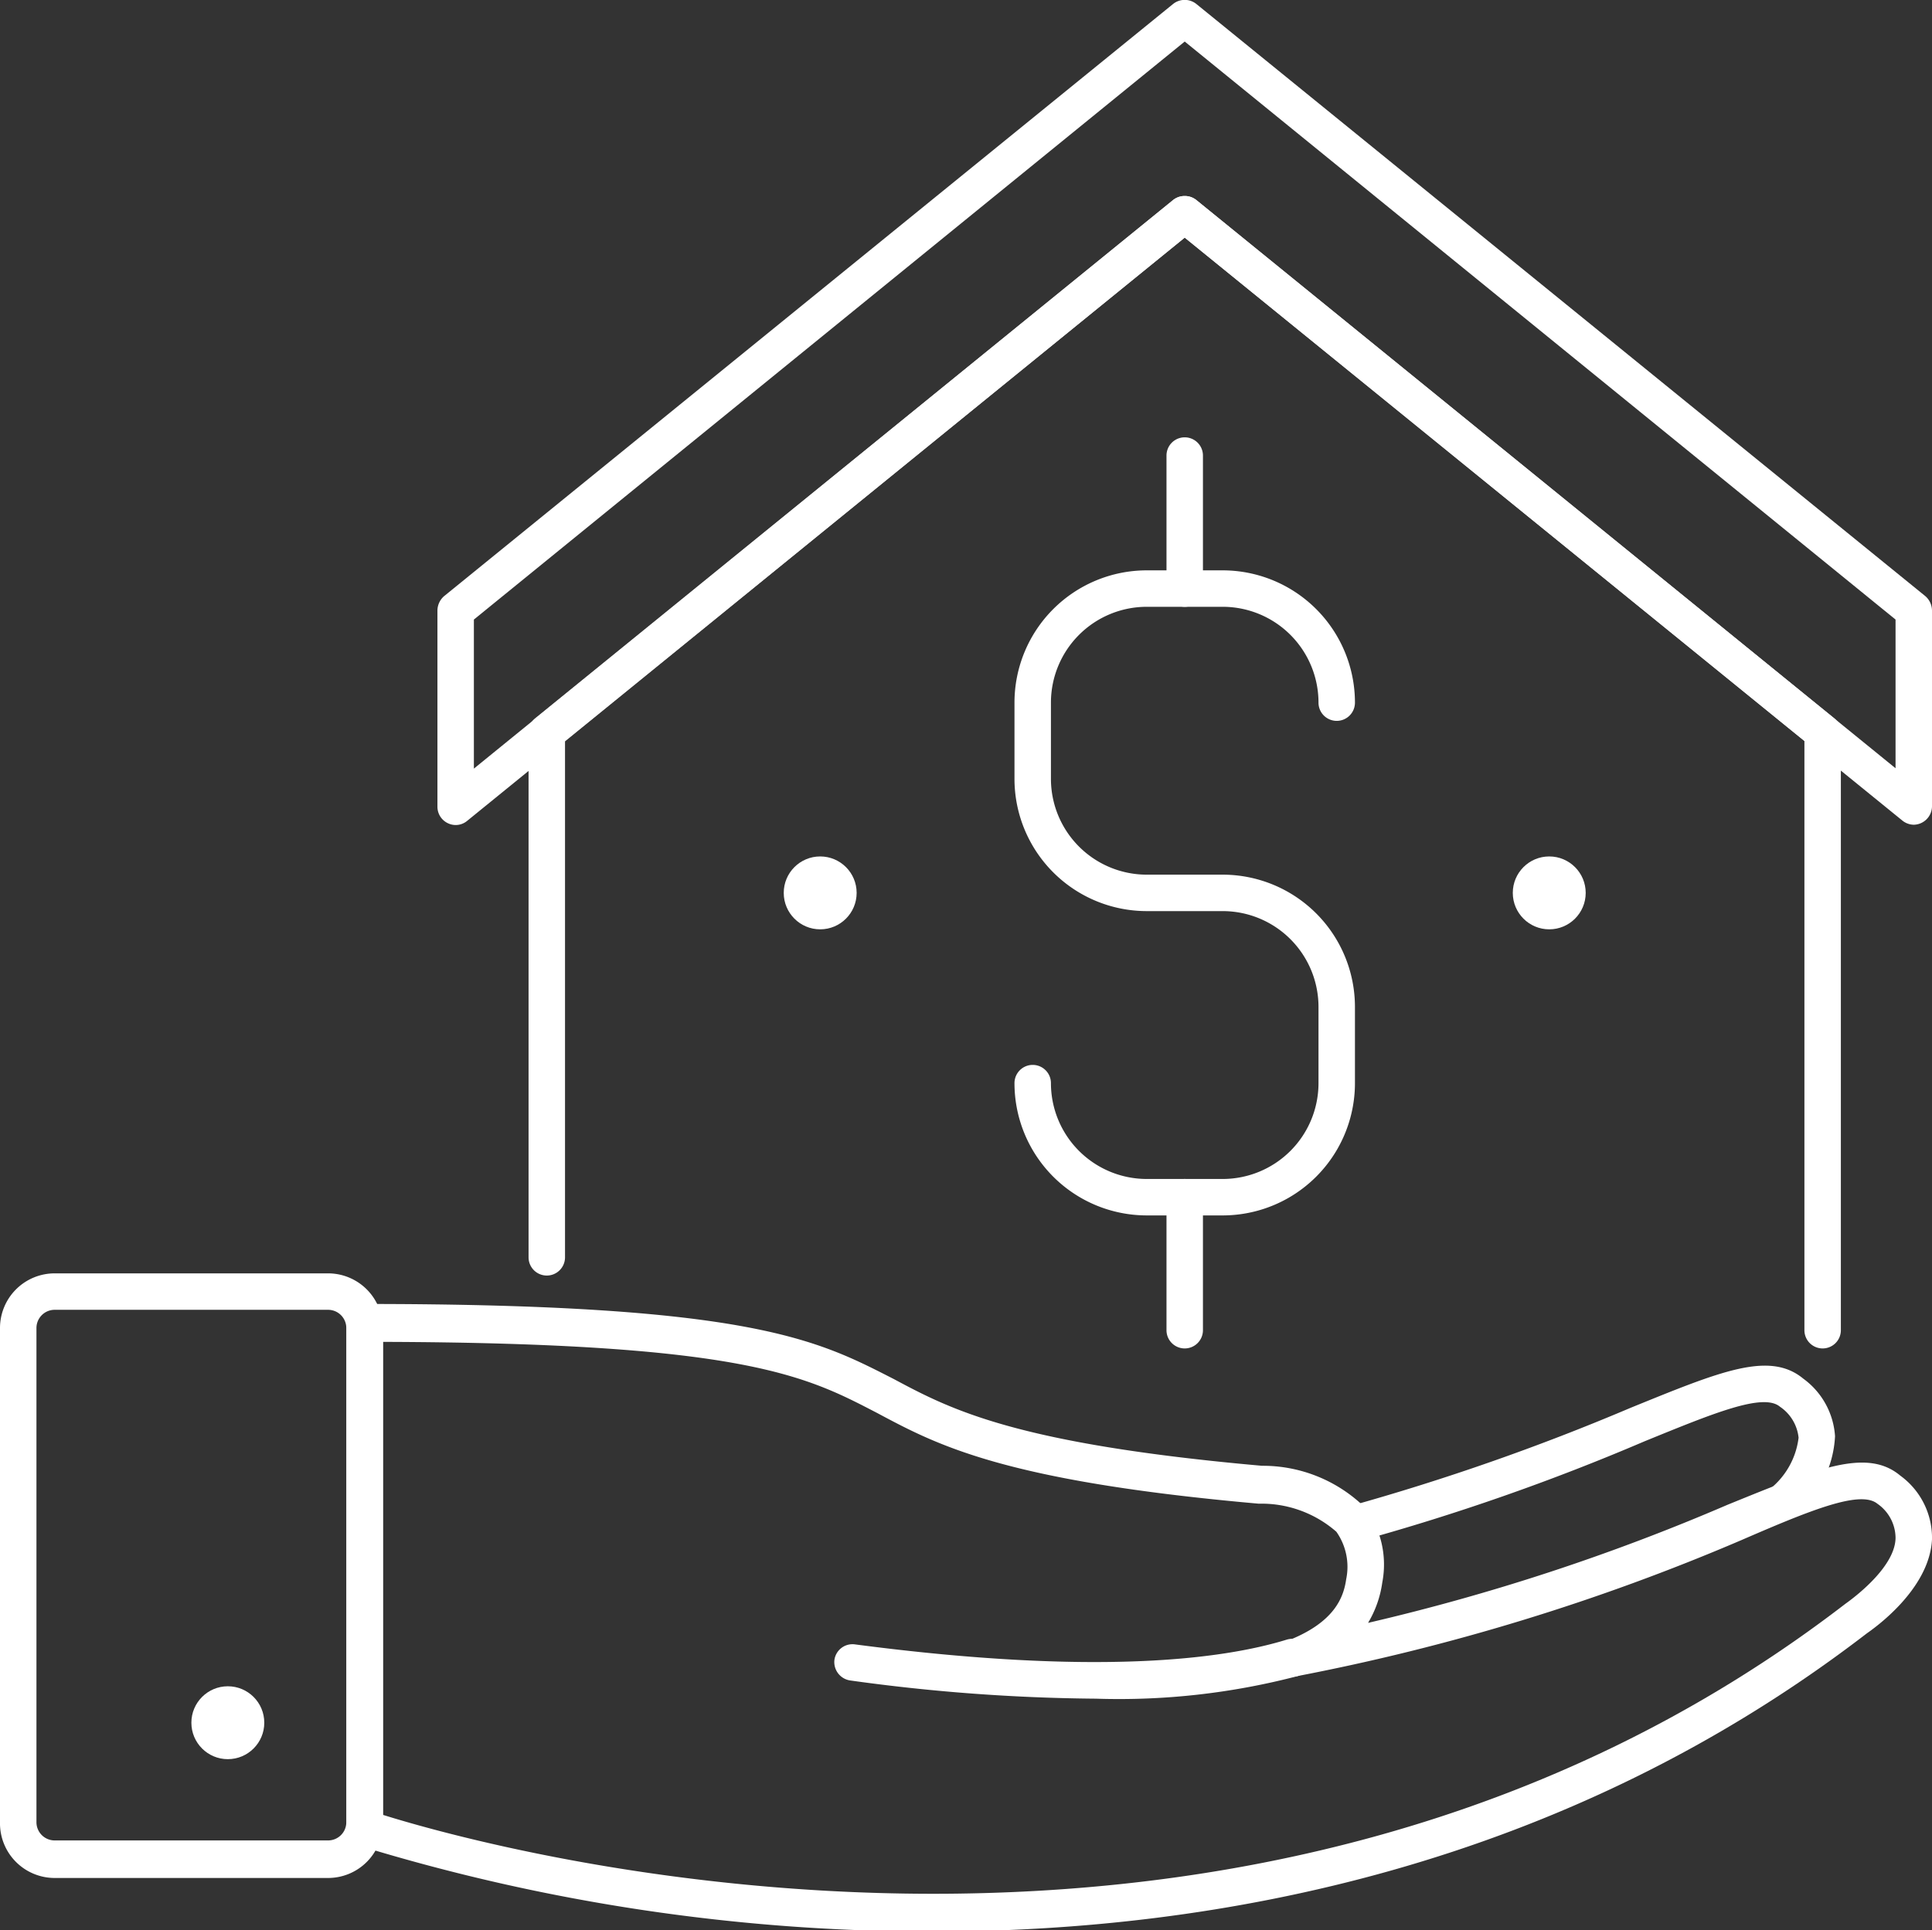
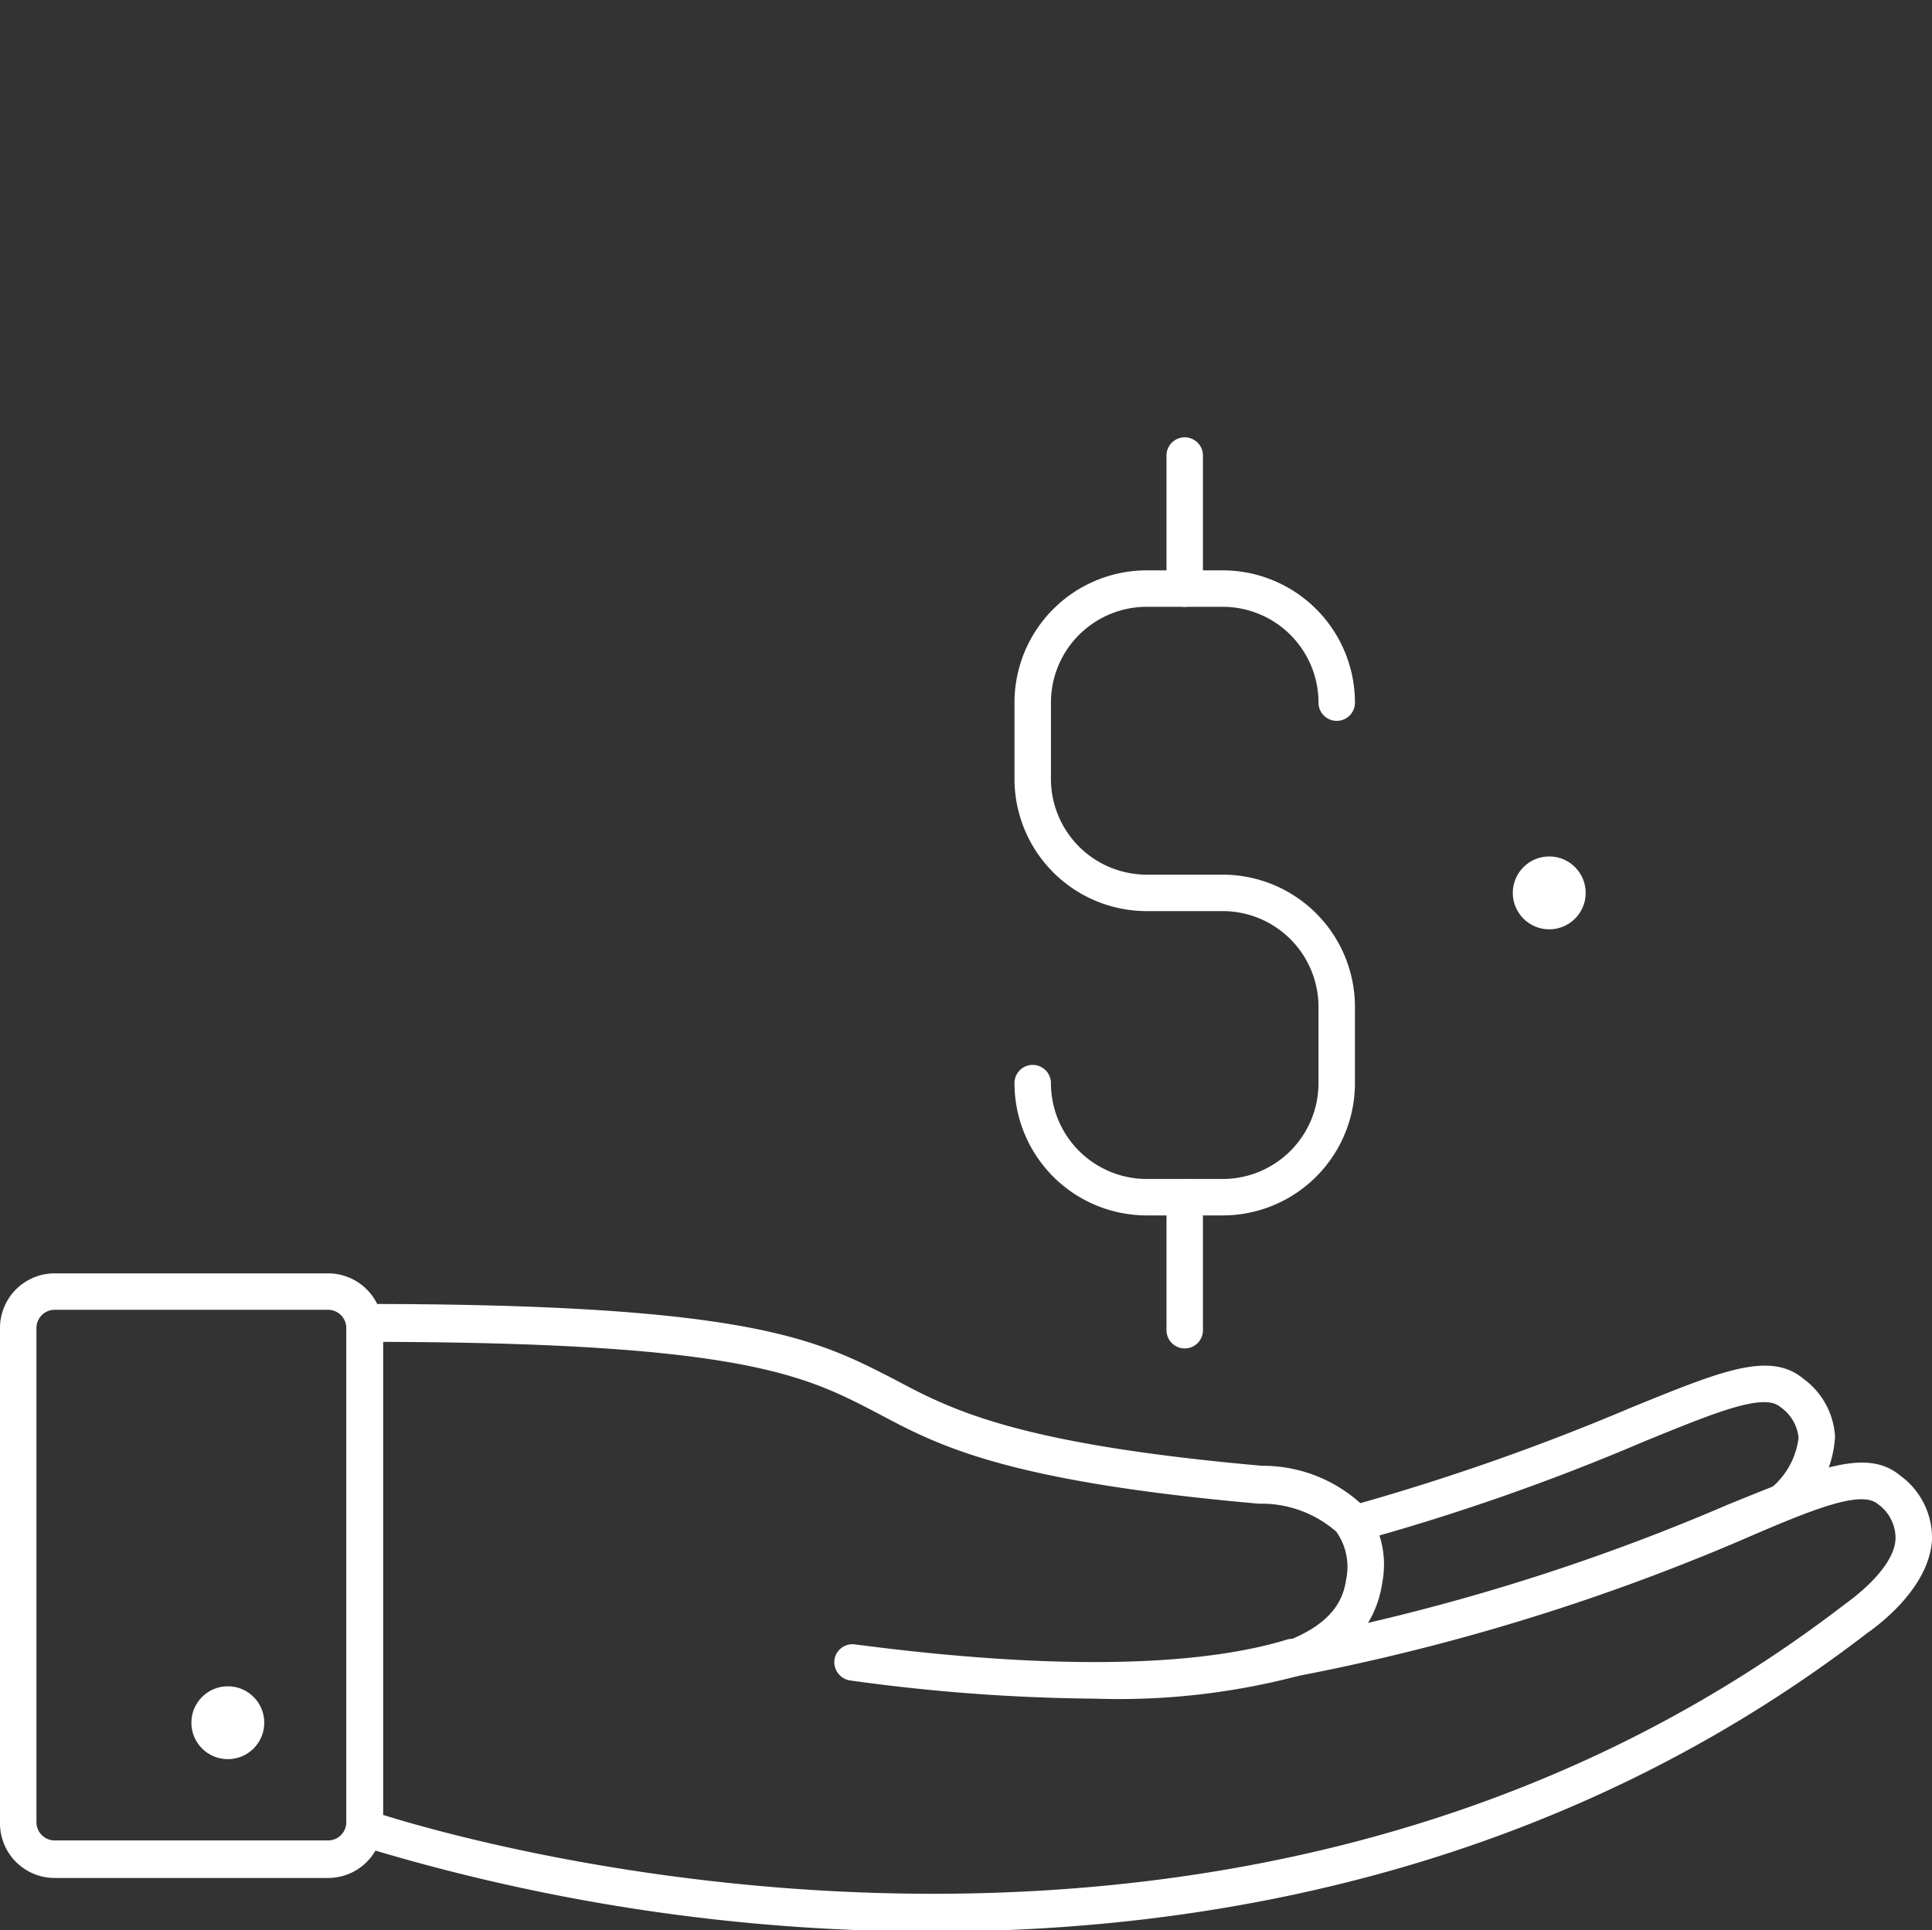
<svg xmlns="http://www.w3.org/2000/svg" viewBox="0 0 53 52.96">
  <rect x="0" y="0" width="53" height="52.96" fill="#333333" stroke="none" />
  <defs>
    <style>.cls-1{fill:#fff;}</style>
  </defs>
  <title>Asset 231</title>
  <g id="Layer_2" data-name="Layer 2">
    <g id="_1" data-name="1">
      <path class="cls-1" d="M37.15,42.31a.5.5,0,0,1-.48-.37.48.48,0,0,1,.35-.61,63.28,63.28,0,0,0,7.71-2.7c2.46-1,3.81-1.57,4.74-.8a2.12,2.12,0,0,1,.87,1.58,3,3,0,0,1-1.1,2.17.5.5,0,0,1-.69-.72,2.13,2.13,0,0,0,.79-1.41,1.17,1.17,0,0,0-.51-.85c-.46-.39-1.83.18-3.72.95a61.28,61.28,0,0,1-7.83,2.74Z" />
      <path class="cls-1" d="M25.61,53A53.57,53.57,0,0,1,9.84,50.64a.5.5,0,0,1-.33-.47V36.28a.5.5,0,0,1,.5-.5c10.64,0,12.43,1,14.51,2.06,1.57.84,3.35,1.78,10.1,2.38a4,4,0,0,1,2.82,1.14,2.6,2.6,0,0,1,.48,2.06,2.94,2.94,0,0,1-.39,1.11,58.35,58.35,0,0,0,9.86-3.24c2.46-1,3.82-1.57,4.74-.8h0A2.11,2.11,0,0,1,53,42.24c-.07,1.39-1.62,2.46-1.79,2.58C42.86,51.24,33.38,53,25.61,53ZM10.51,49.8c2.88.9,23.75,6.8,40.11-5.79C51,43.74,52,42.94,52,42.19a1.15,1.15,0,0,0-.5-.93h0c-.47-.38-1.84.18-3.73,1A59.36,59.36,0,0,1,35.54,46a.49.49,0,0,1-.57-.35.51.51,0,0,1,.3-.61c1.35-.51,1.59-1.22,1.66-1.71a1.67,1.67,0,0,0-.27-1.3,3.12,3.12,0,0,0-2.13-.77c-7-.62-8.82-1.61-10.47-2.49-1.93-1-3.6-1.92-13.55-1.95Z" />
      <path class="cls-1" d="M30.06,46.61a51.36,51.36,0,0,1-6.74-.5.51.51,0,0,1-.43-.56.5.5,0,0,1,.56-.43c6.62.87,10.1.41,11.85-.13a.5.5,0,1,1,.3,1A19.38,19.38,0,0,1,30.06,46.61Z" />
      <path class="cls-1" d="M9,51.53H1.5A1.5,1.5,0,0,1,0,50V36.44a1.5,1.5,0,0,1,1.5-1.5H9a1.5,1.5,0,0,1,1.5,1.5V50A1.5,1.5,0,0,1,9,51.53ZM1.5,35.94a.5.5,0,0,0-.5.5V50a.5.5,0,0,0,.5.5H9a.5.5,0,0,0,.5-.5V36.44a.5.5,0,0,0-.5-.5Z" />
      <circle class="cls-1" cx="6.25" cy="47.27" r="1" />
-       <path class="cls-1" d="M50,37a.5.5,0,0,1-.5-.5V20.33L32.5,6.52l-17,13.81V34.5a.5.5,0,0,1-1,0V20.09a.49.49,0,0,1,.18-.38L32.18,5.49a.51.51,0,0,1,.64,0l17.5,14.22a.49.49,0,0,1,.18.38V36.5A.5.5,0,0,1,50,37Z" />
-       <path class="cls-1" d="M52.5,22.63a.51.51,0,0,1-.32-.12L32.5,6.52l-19.68,16a.49.49,0,0,1-.53.07.5.5,0,0,1-.29-.45V16.75a.53.53,0,0,1,.18-.39L32.18.11a.51.51,0,0,1,.64,0l20,16.25a.53.53,0,0,1,.18.39v5.38a.51.51,0,0,1-.5.5ZM32.5,5.38a.5.5,0,0,1,.32.11L52,21.08V17L32.5,1.14,13,17v4.09L32.18,5.49A.5.5,0,0,1,32.5,5.38Z" />
      <circle class="cls-1" cx="42.5" cy="24.5" r="1" />
-       <circle class="cls-1" cx="22.5" cy="24.5" r="1" />
      <path class="cls-1" d="M33.54,33.35H31.46a3.63,3.63,0,0,1-3.63-3.63.5.5,0,0,1,.5-.5.5.5,0,0,1,.5.5,2.63,2.63,0,0,0,2.63,2.63h2.08a2.63,2.63,0,0,0,2.63-2.63V27.63A2.63,2.63,0,0,0,33.54,25H31.46a3.63,3.63,0,0,1-3.63-3.63V19.28a3.63,3.63,0,0,1,3.63-3.63h2.08a3.63,3.63,0,0,1,3.63,3.63.5.5,0,0,1-.5.5.5.5,0,0,1-.5-.5,2.63,2.63,0,0,0-2.63-2.63H31.46a2.63,2.63,0,0,0-2.63,2.63v2.09A2.63,2.63,0,0,0,31.46,24h2.08a3.63,3.63,0,0,1,3.63,3.63v2.09A3.63,3.63,0,0,1,33.54,33.35Z" />
      <path class="cls-1" d="M32.5,16.65a.5.5,0,0,1-.5-.5V12.5a.5.5,0,0,1,1,0v3.65A.5.5,0,0,1,32.5,16.65Z" />
      <path class="cls-1" d="M32.5,37a.5.5,0,0,1-.5-.5V32.85a.5.5,0,1,1,1,0V36.5A.5.5,0,0,1,32.5,37Z" />
    </g>
  </g>
</svg>